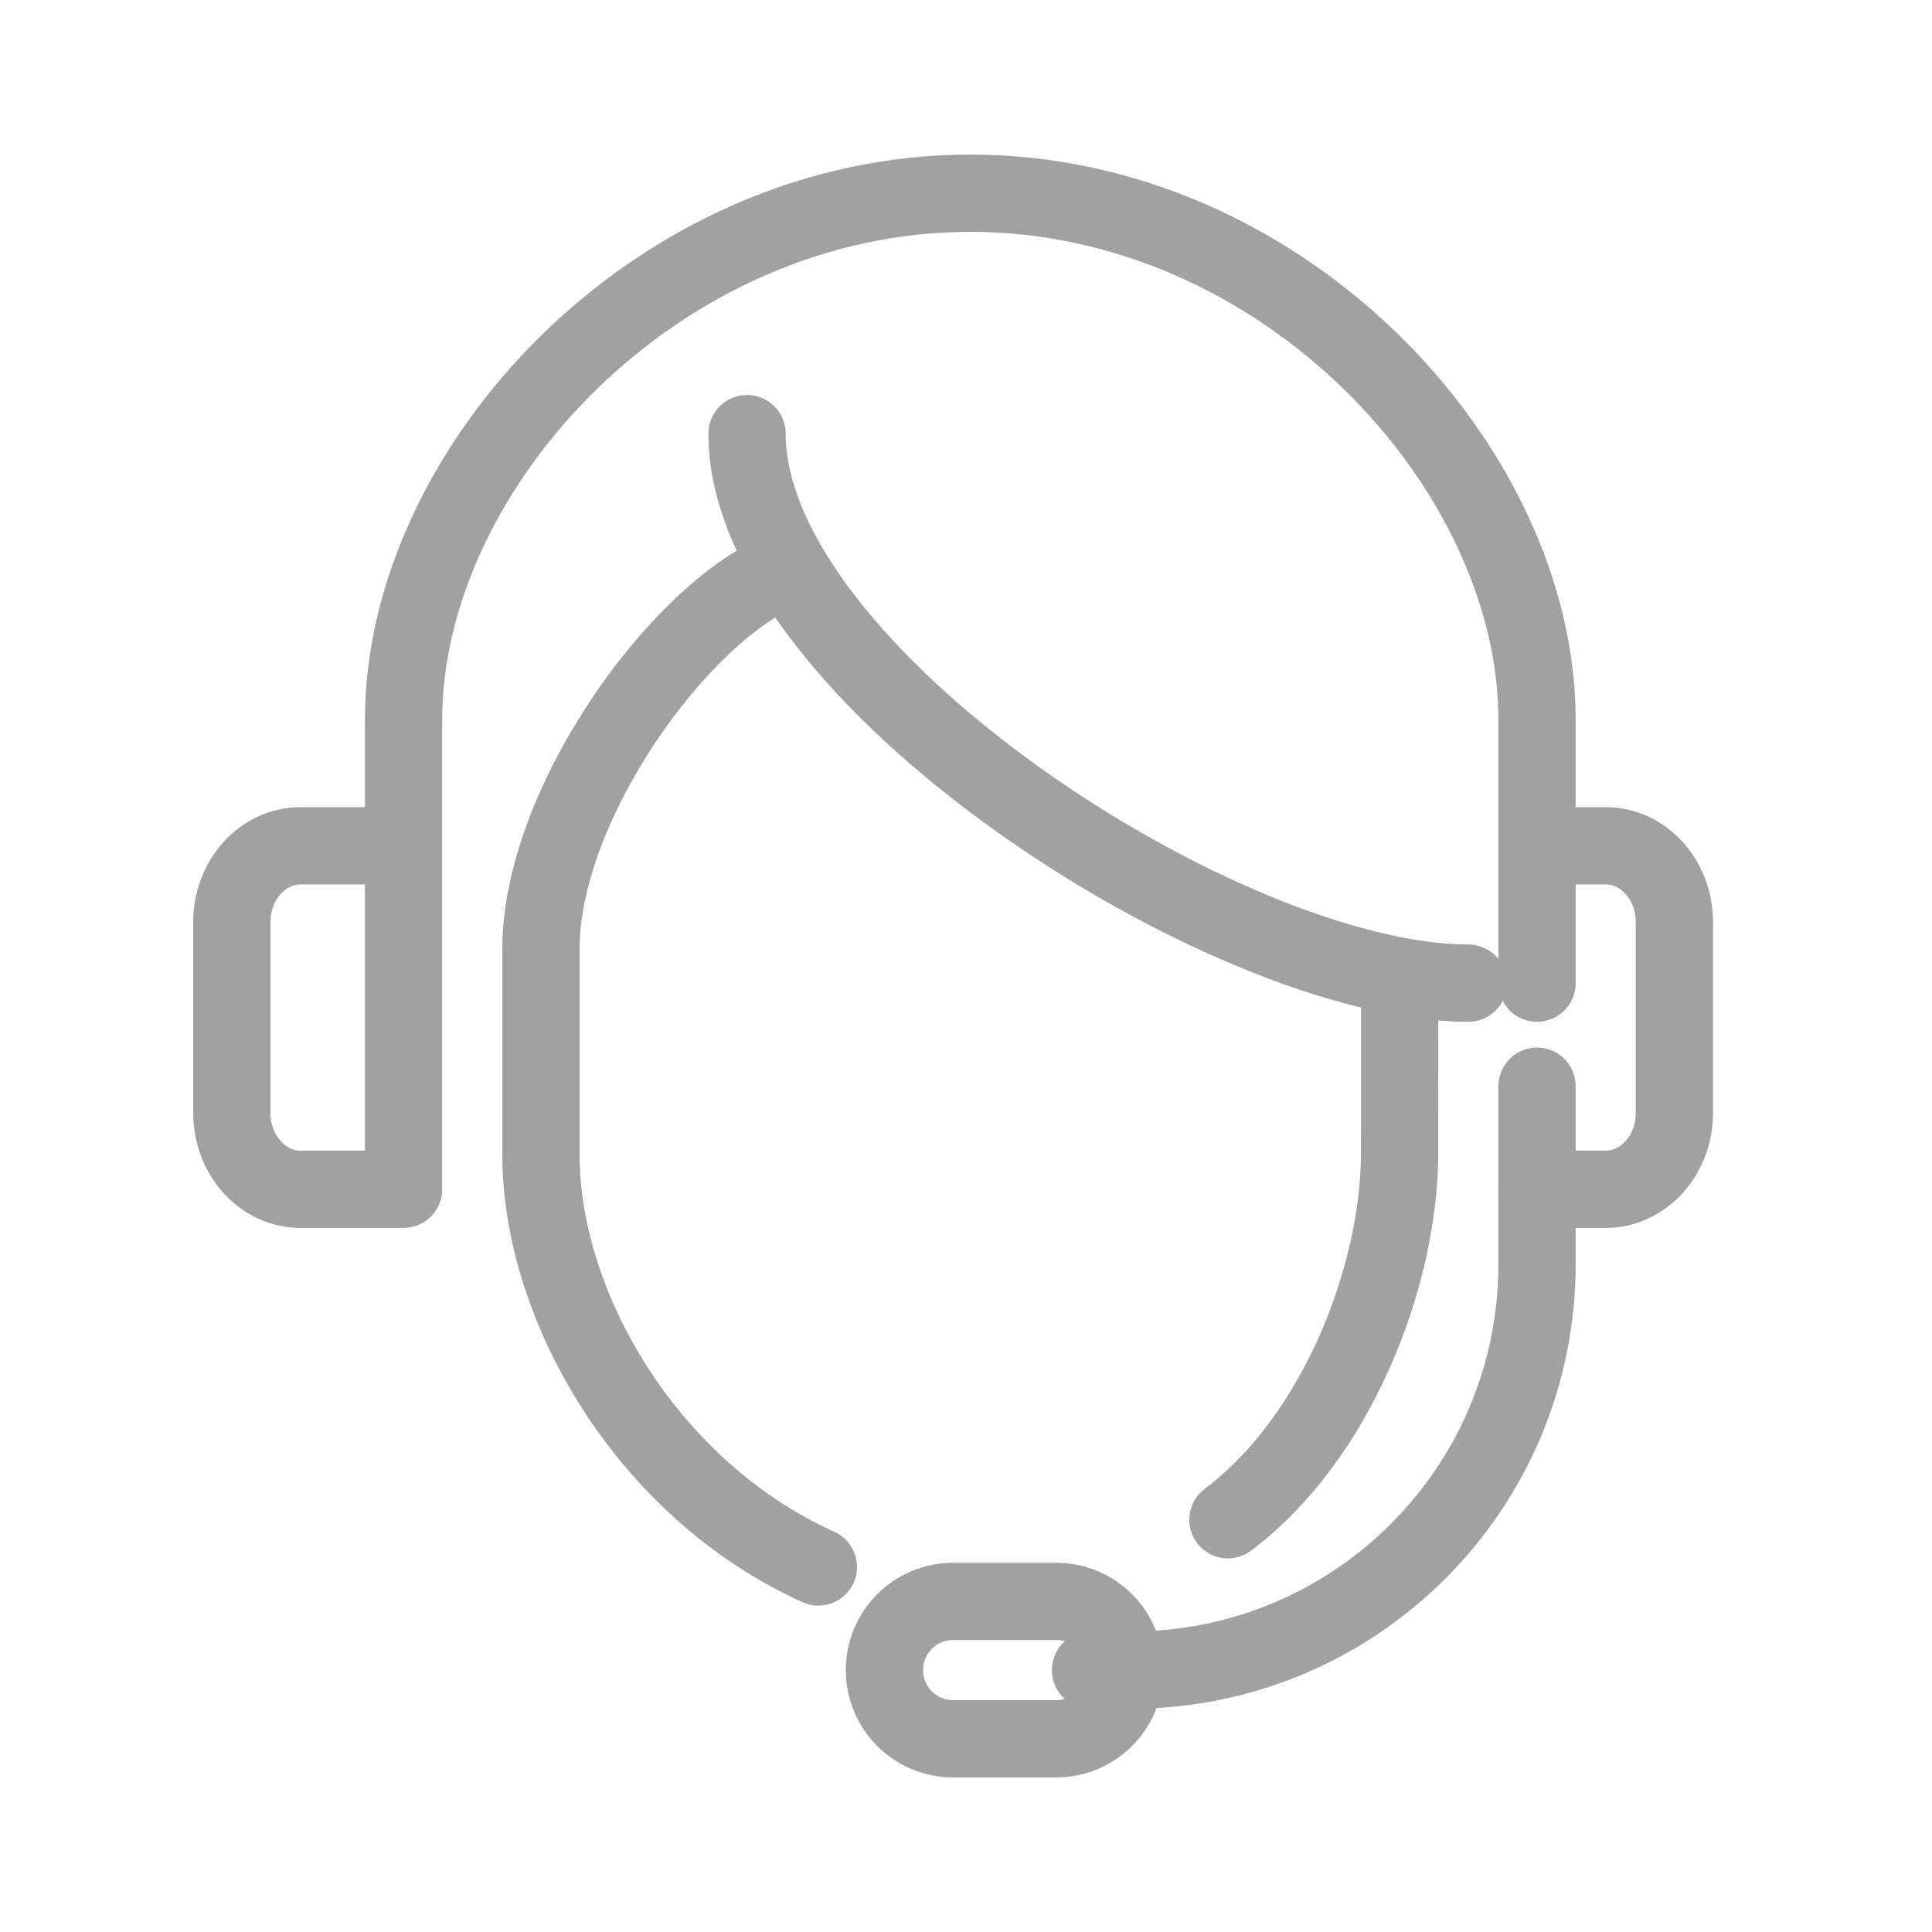
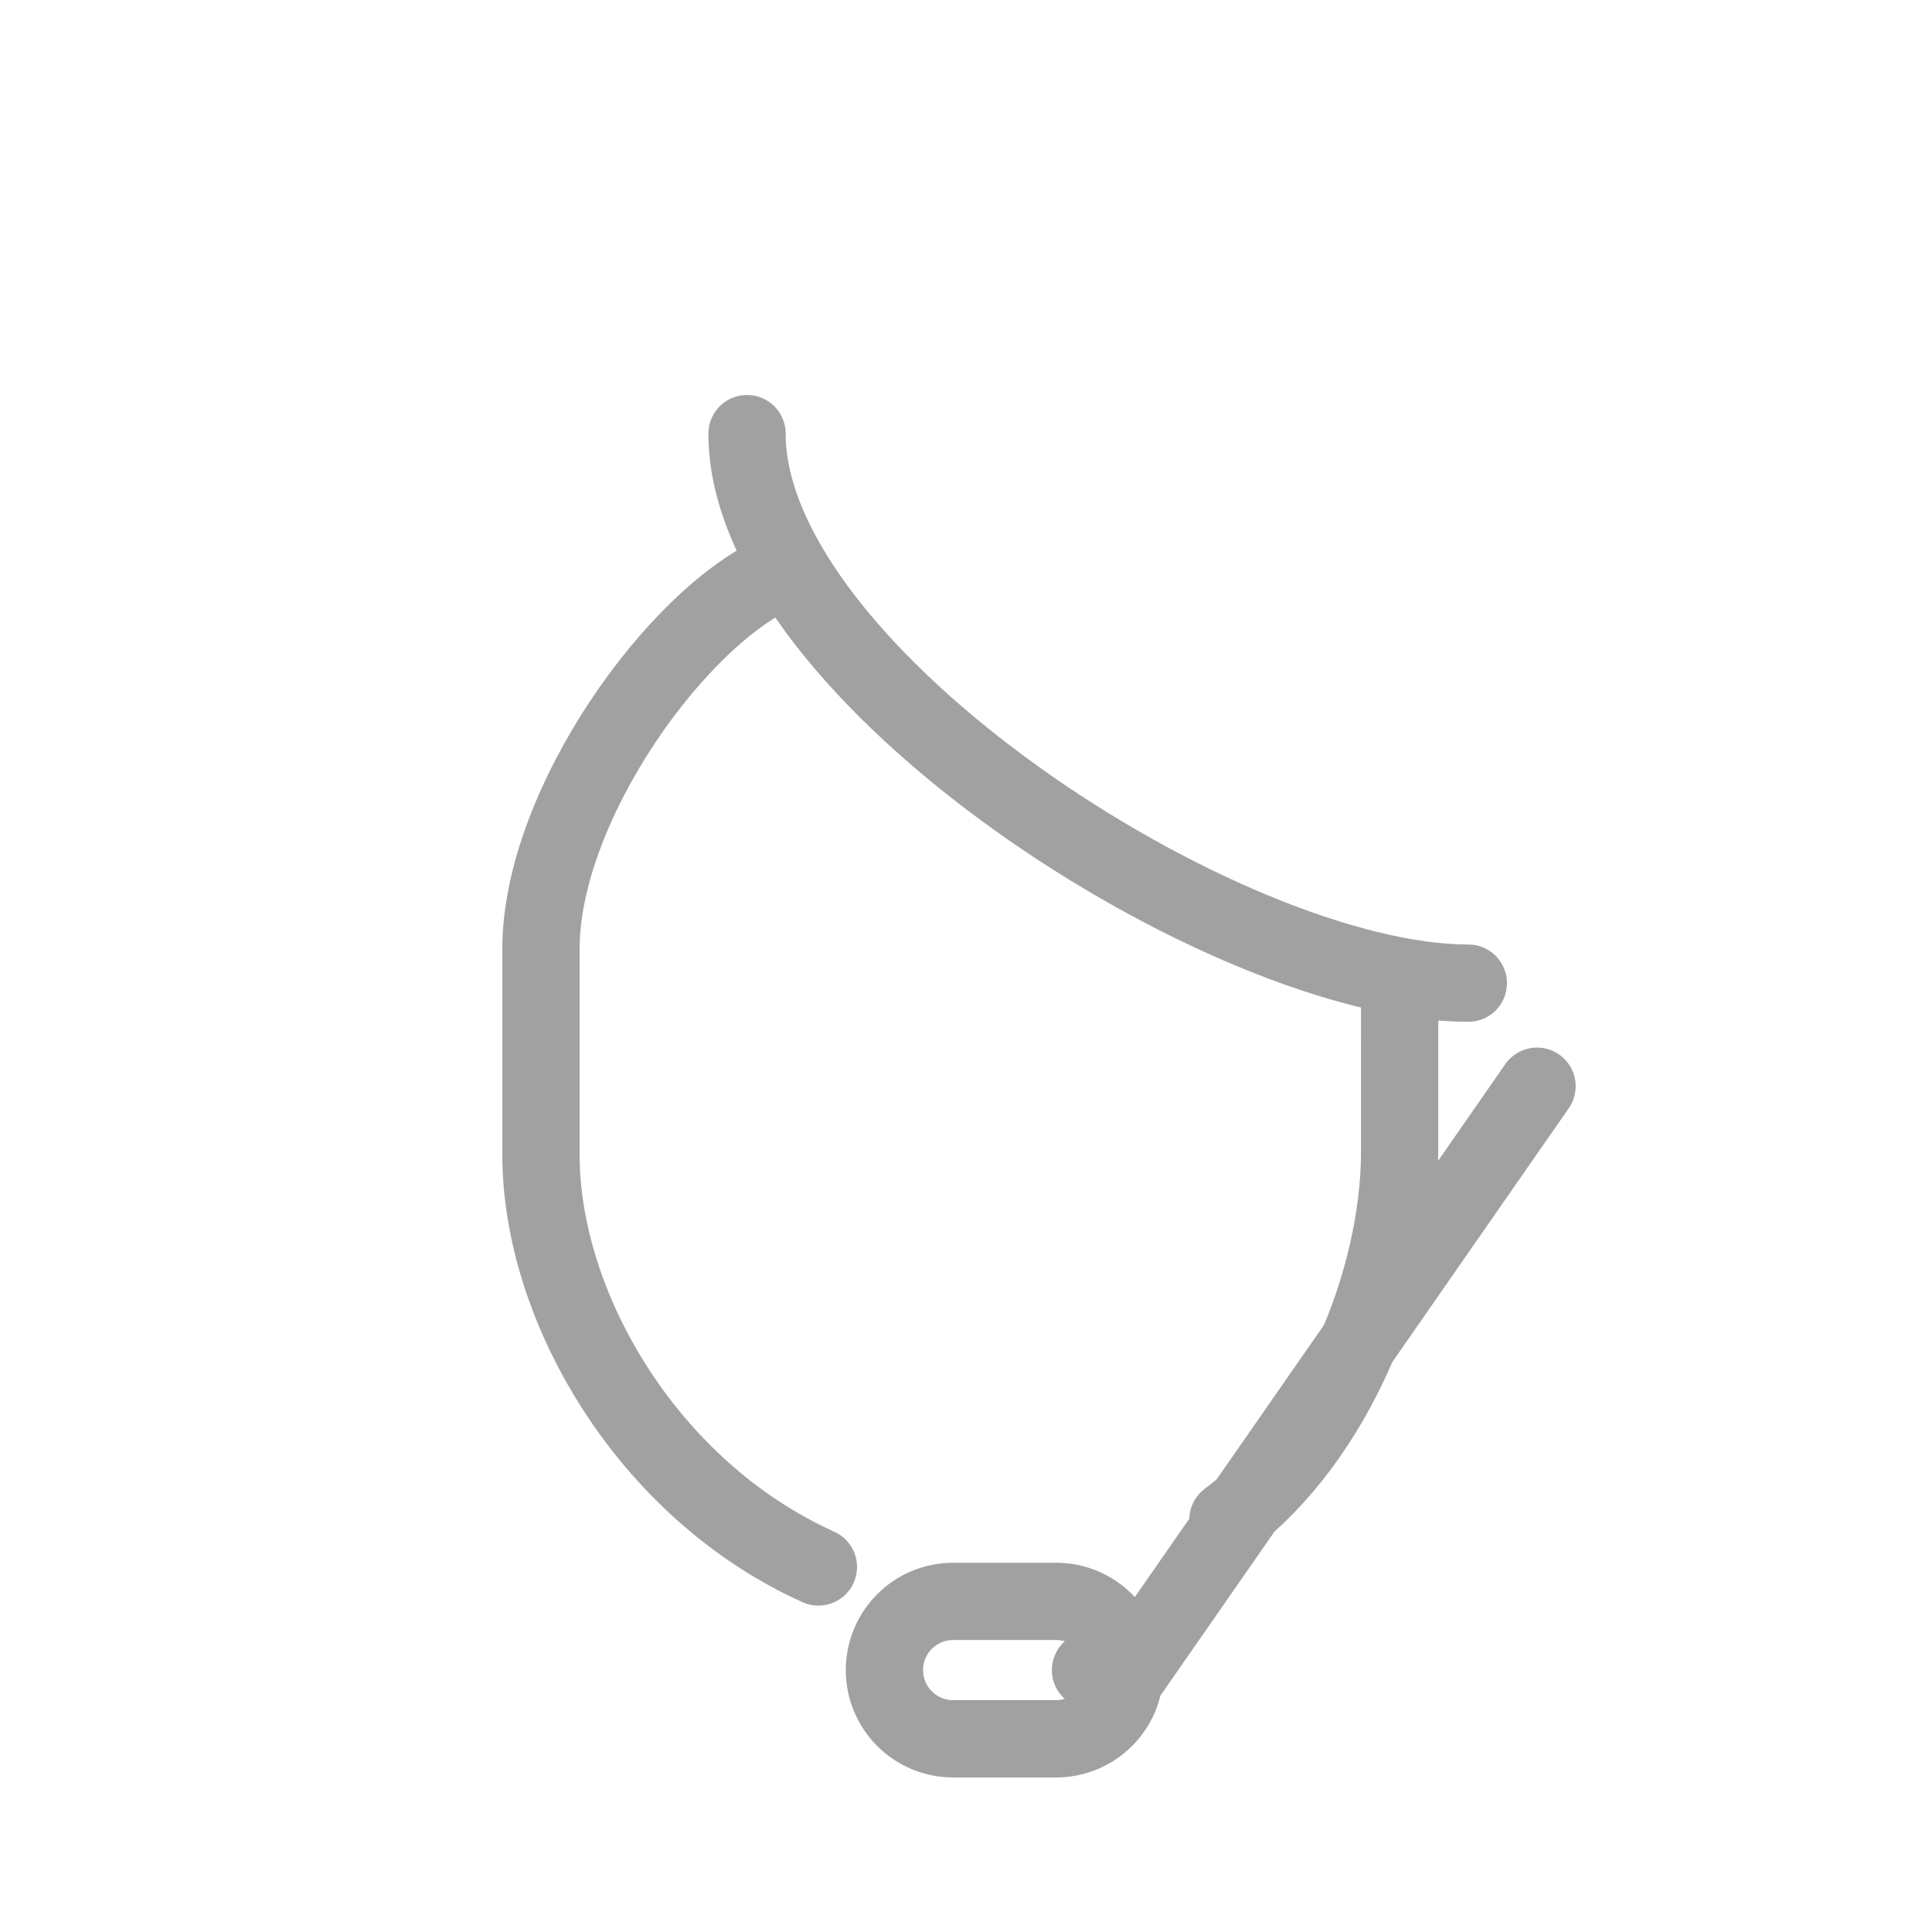
<svg xmlns="http://www.w3.org/2000/svg" width="50px" height="50px" viewBox="0 0 50 50" version="1.1">
  <title>05_Icons/icon-04-service</title>
  <g id="05_Icons/icon-04-service" stroke="none" stroke-width="1" fill="none" fill-rule="evenodd" stroke-linecap="round" stroke-linejoin="round">
-     <path d="M10.444,21.889 L7.778,21.889 C6.796,21.889 6,22.773 6,23.864 L6,28.803 C6,29.893 6.796,30.778 7.778,30.778 L10.444,30.778 L10.444,18.629 C10.444,12.084 17.018,5 25.111,5 C33.204,5 39.778,12.084 39.778,18.629 L39.778,25.444" id="Stroke-1" stroke="#A1A1A1" stroke-width="2" />
-     <path d="M39.778,21.889 L41.556,21.889 C42.538,21.889 43.333,22.773 43.333,23.864 L43.333,28.803 C43.333,29.893 42.538,30.778 41.556,30.778 L39.778,30.778" id="Stroke-3" stroke="#A1A1A1" stroke-width="2" />
    <path d="M36.224,25.444 L36.222,29.889 C36.199,33.096 34.57,37.235 31.778,39.331" id="Stroke-5" stroke="#A1A1A1" stroke-width="2" />
    <path d="M19.333,11.222 C19.333,17.444 31.723,25.444 38,25.444" id="Stroke-7" stroke="#A1A1A1" stroke-width="2" />
    <path d="M20.222,14.778 C17.556,15.889 14,20.833 14,24.556 L14,29.889 C14,33.792 16.73,38.543 21.18,40.553" id="Stroke-9" stroke="#A1A1A1" stroke-width="2" />
    <path d="M29.111,43.222 C29.111,44.204 28.316,45 27.333,45 L24.667,45 C23.684,45 22.889,44.204 22.889,43.222 C22.889,42.24 23.684,41.444 24.667,41.444 L27.333,41.444 C28.316,41.444 29.111,42.24 29.111,43.222 Z" id="Stroke-11" stroke="#A1A1A1" stroke-width="2" />
-     <path d="M28.222,43.222 L29.273,43.222 C35.075,43.222 39.778,38.519 39.778,32.717 L39.778,28.111" id="Stroke-13" stroke="#A1A1A1" stroke-width="2" />
+     <path d="M28.222,43.222 L29.273,43.222 L39.778,28.111" id="Stroke-13" stroke="#A1A1A1" stroke-width="2" />
  </g>
</svg>